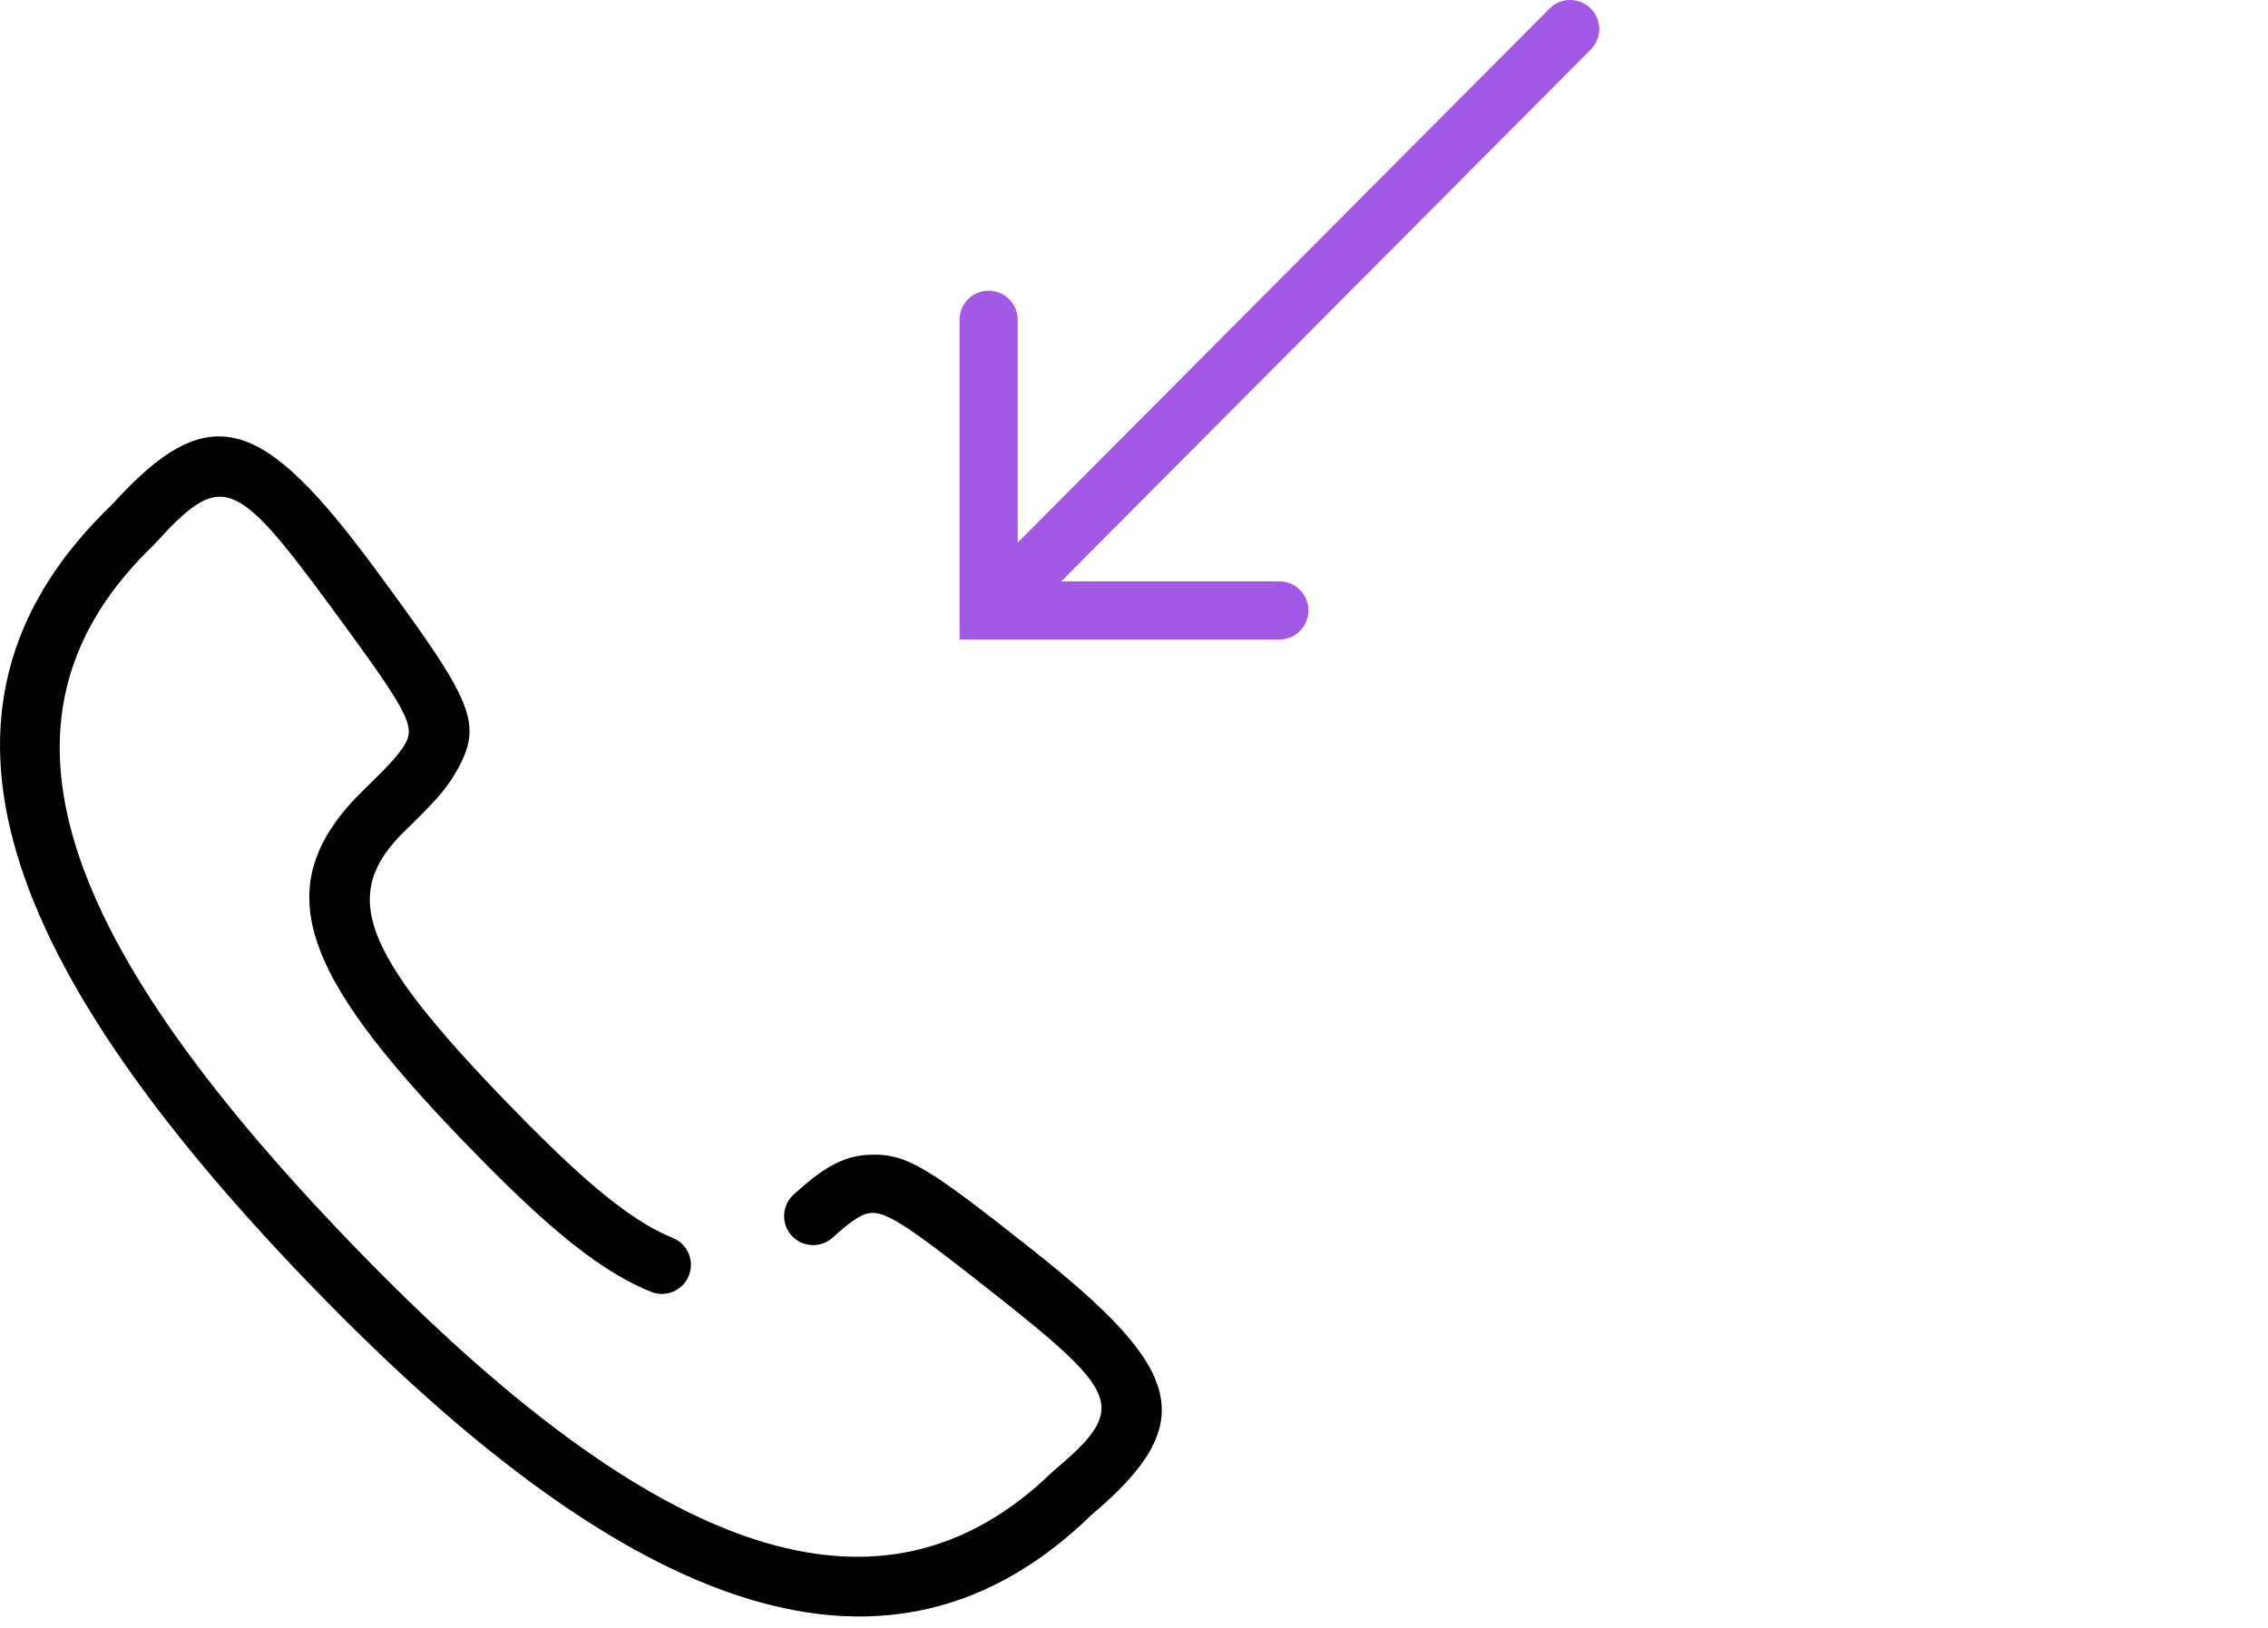
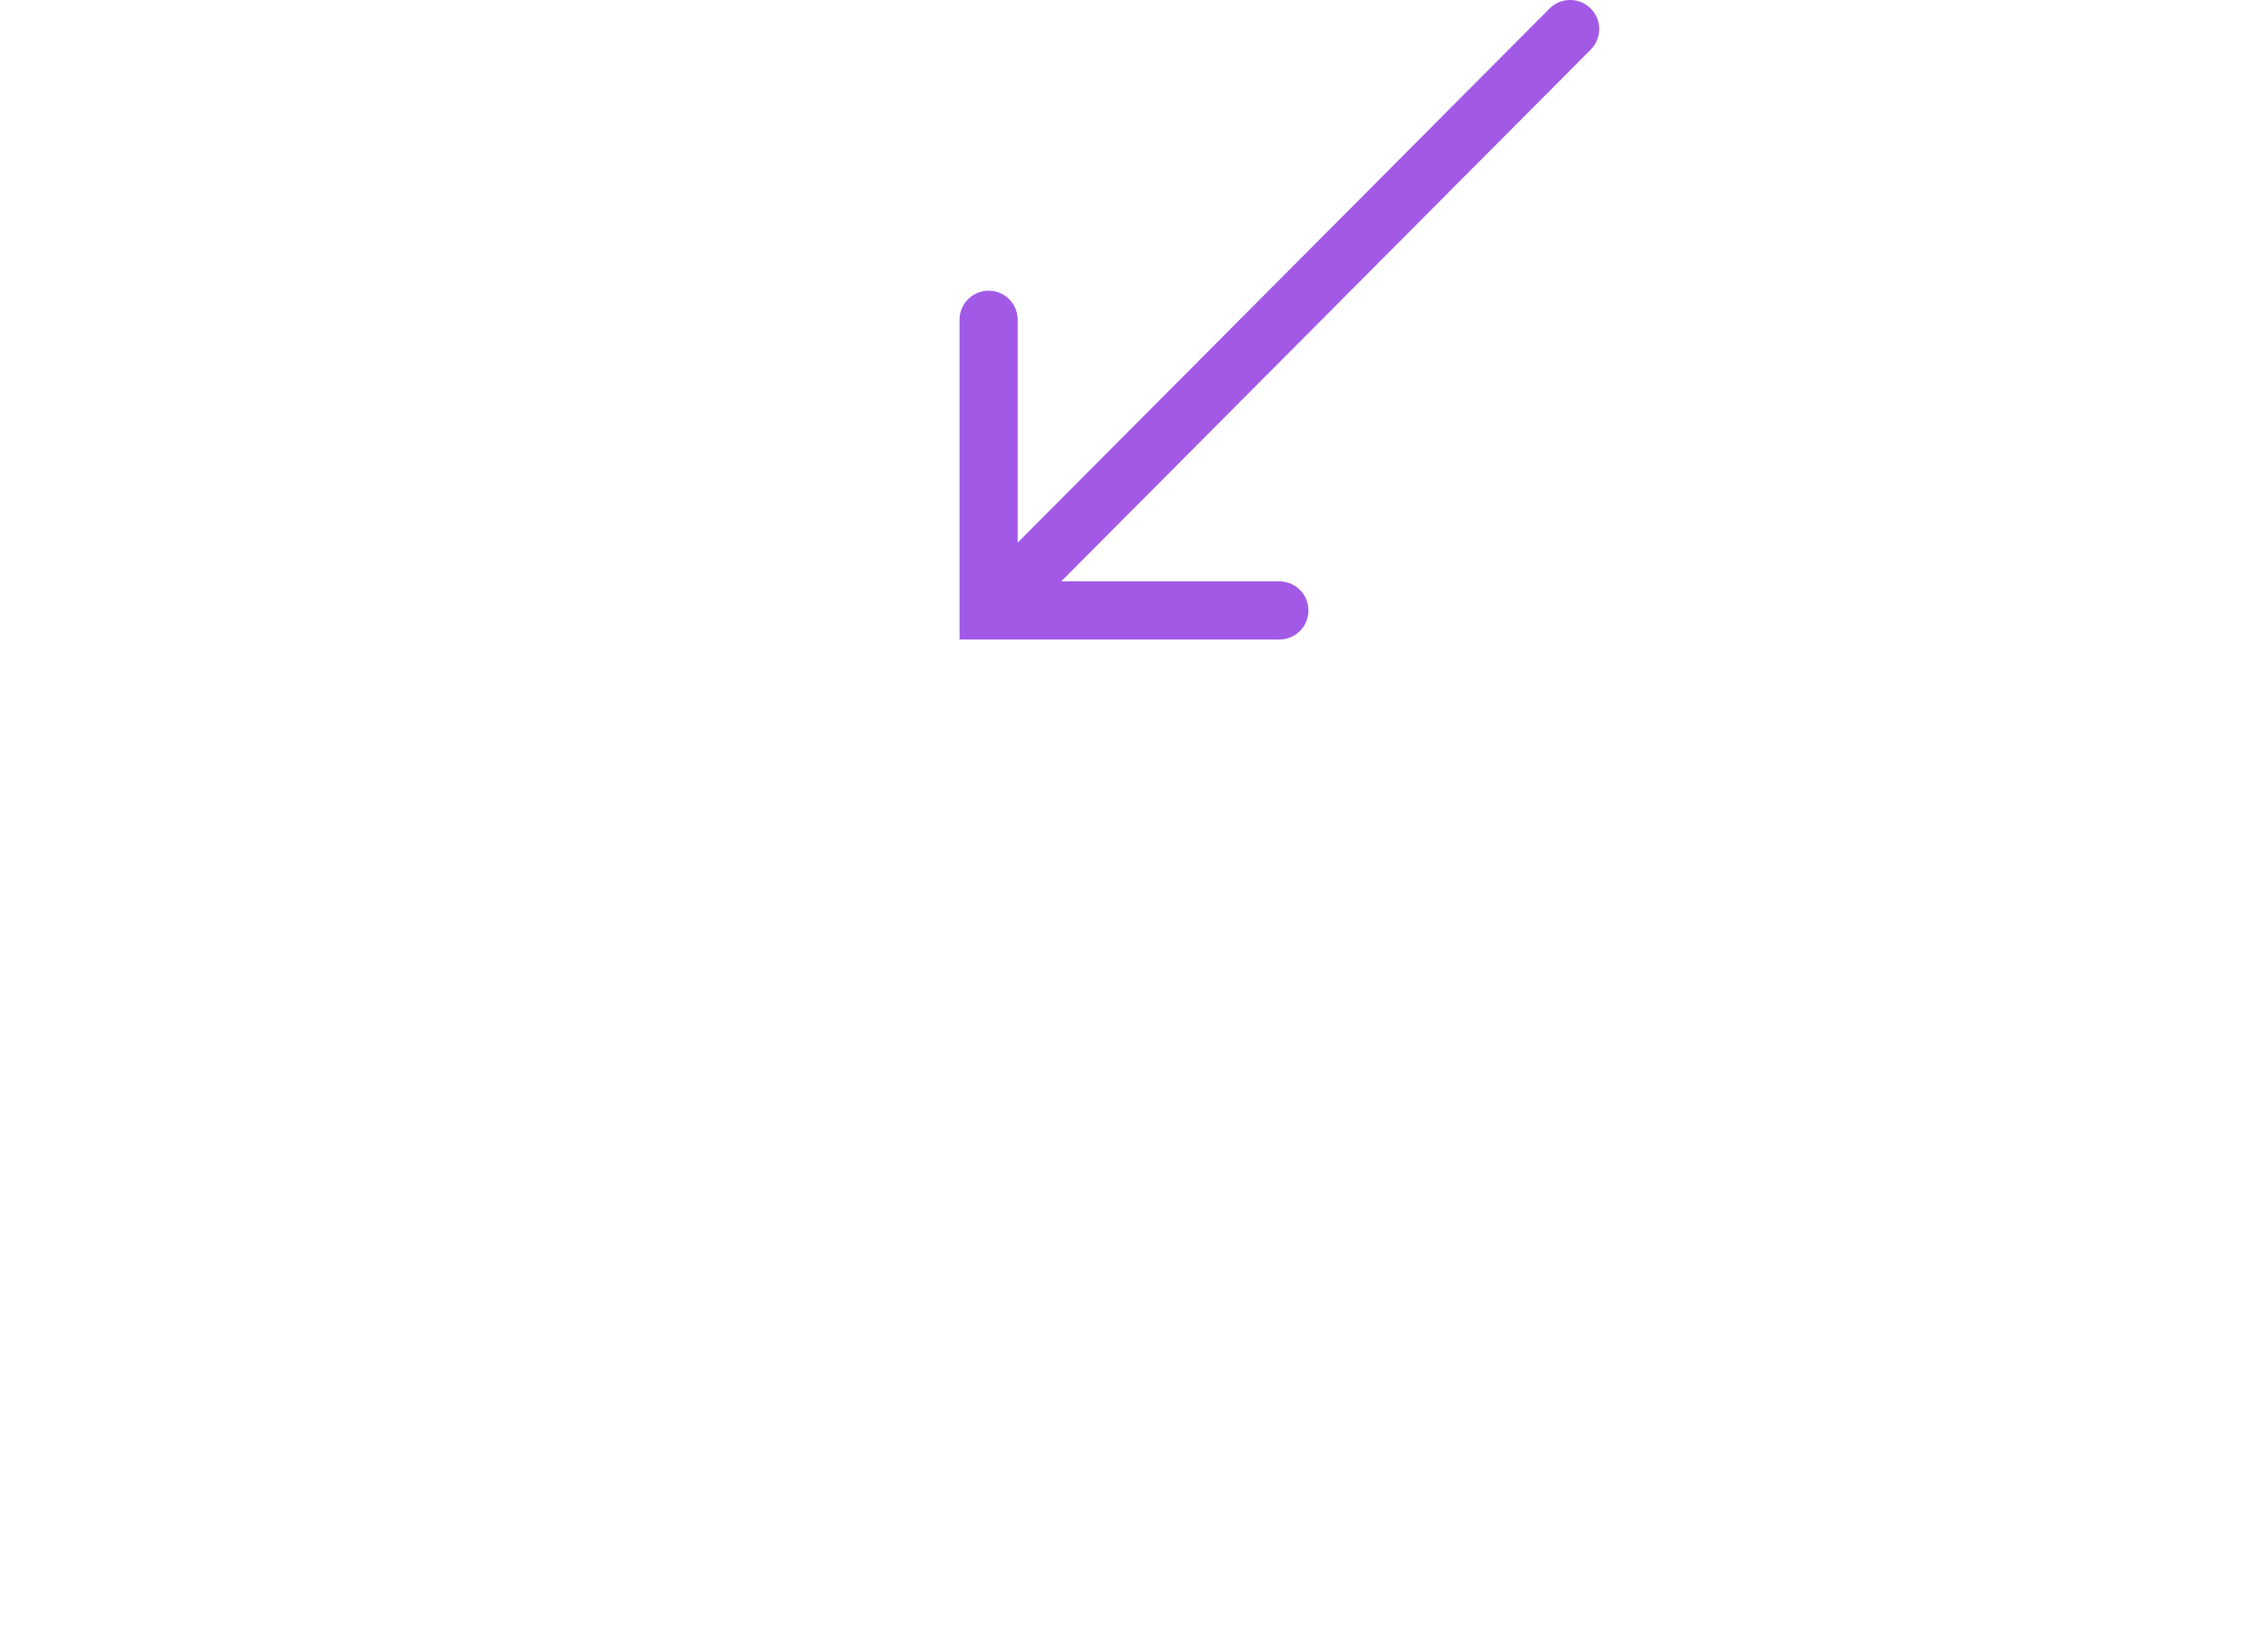
<svg xmlns="http://www.w3.org/2000/svg" width="78px" height="56px" viewBox="0 0 78 56">
  <title>Group 50</title>
  <g id="Page-1" stroke="none" stroke-width="1" fill="none" fill-rule="evenodd">
    <g id="Group-50">
      <rect id="Container" x="0" y="0" width="78" height="56" />
-       <path d="M23.131,42.582 C23.645,42.785 23.896,43.367 23.692,43.88 C23.488,44.393 22.907,44.645 22.394,44.441 C22.01,44.288 21.619,44.093 21.218,43.854 C19.773,42.995 18.2,41.601 15.972,39.294 C10.305,33.426 9.133,30.431 12.551,27.13 C13.356,26.353 13.725,25.947 13.921,25.612 C14.293,24.979 14.064,24.521 11.34,20.821 C8.063,16.37 7.6,16.196 5.296,18.74 C-0.67,24.46 1.584,31.905 12.156,42.852 C22.629,53.698 30.347,56.317 36.194,50.633 C38.764,48.467 38.606,47.998 34.272,44.568 C31.248,42.175 30.504,41.693 29.954,41.724 C29.678,41.74 29.317,41.955 28.639,42.572 C28.231,42.944 27.598,42.915 27.227,42.506 C26.855,42.098 26.884,41.465 27.293,41.094 C28.285,40.19 28.978,39.776 29.841,39.728 C31.155,39.653 31.869,40.116 35.513,43 C40.693,47.099 41.311,48.936 37.536,52.115 C30.688,58.776 21.859,55.78 10.717,44.242 C-0.524,32.602 -3.116,24.035 3.862,17.347 C7.22,13.634 9.034,14.316 12.951,19.635 C16.318,24.209 16.66,24.896 15.646,26.624 C15.325,27.171 14.878,27.663 13.94,28.569 C11.661,30.77 12.438,32.755 17.411,37.904 C19.523,40.091 20.99,41.392 22.24,42.135 C22.554,42.322 22.85,42.47 23.131,42.582 Z" id="Combined-Shape" fill="#000000" fill-rule="nonzero" />
      <path d="M54.707,0.293 C55.098,0.683 55.098,1.317 54.707,1.707 L36.496,20 L44,20 C44.552,20 45,20.448 45,21 C45,21.552 44.552,22 44,22 L33,22 L33,11 C33,10.448 33.448,10 34,10 C34.552,10 35,10.448 35,11 L35,18.666 L53.293,0.293 C53.683,-0.098 54.317,-0.098 54.707,0.293 Z" id="Combined-Shape" fill="#A25AE6" fill-rule="nonzero" />
    </g>
  </g>
</svg>